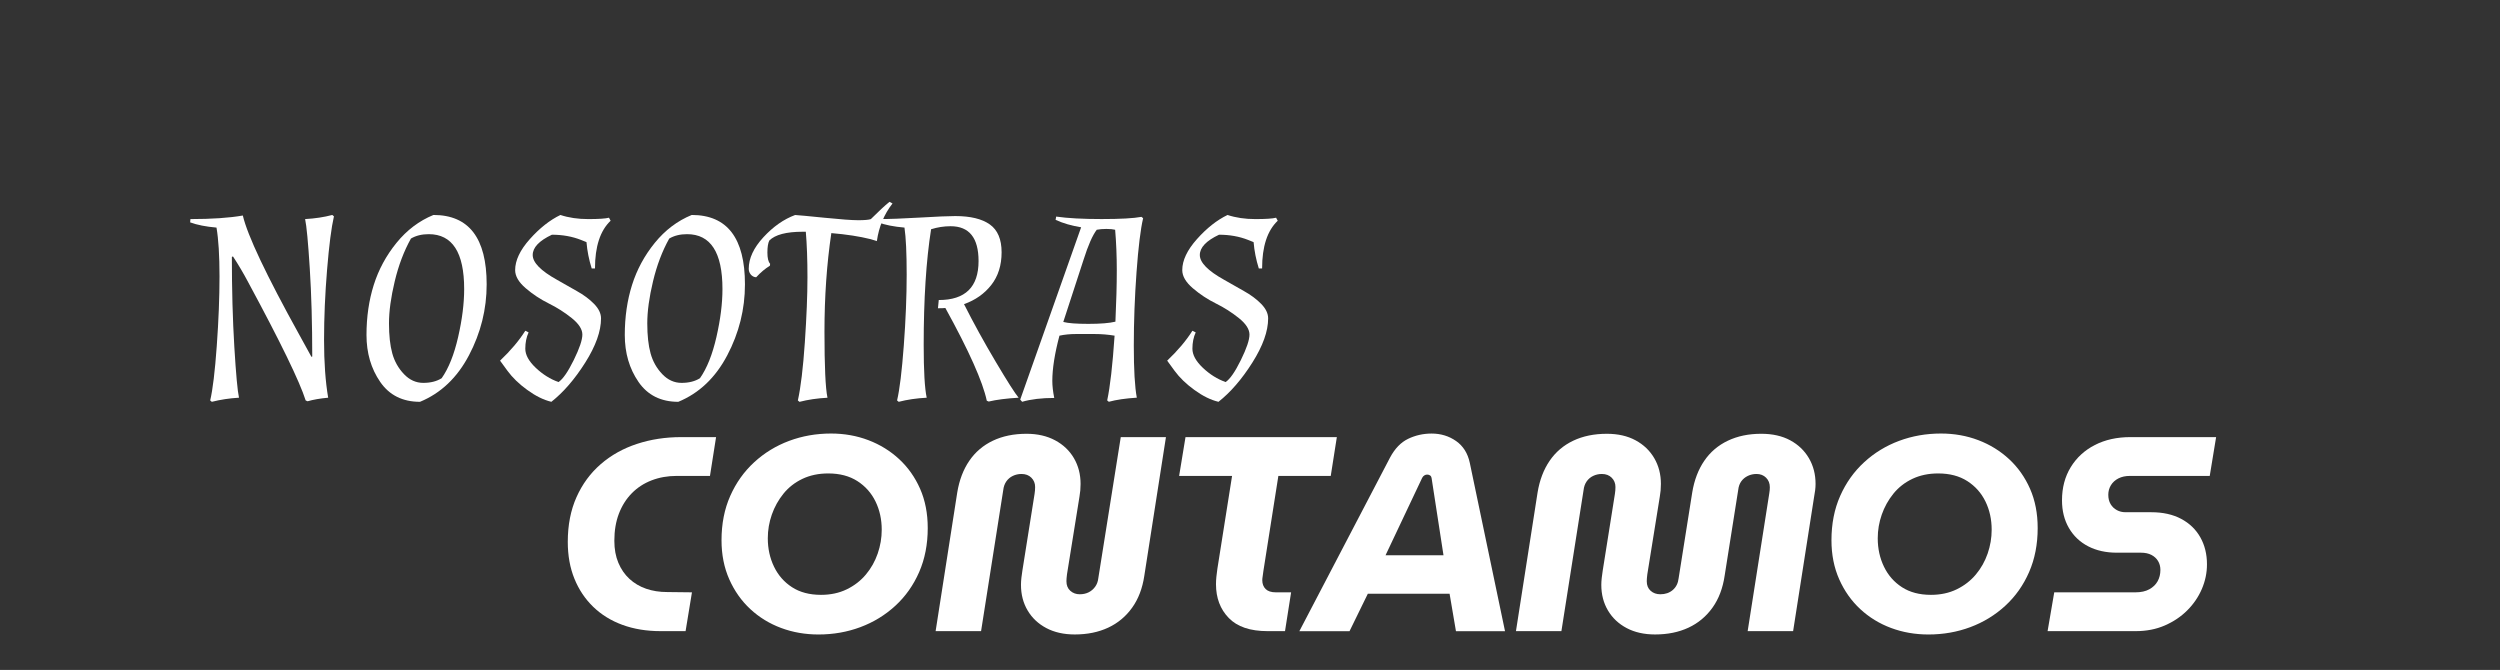
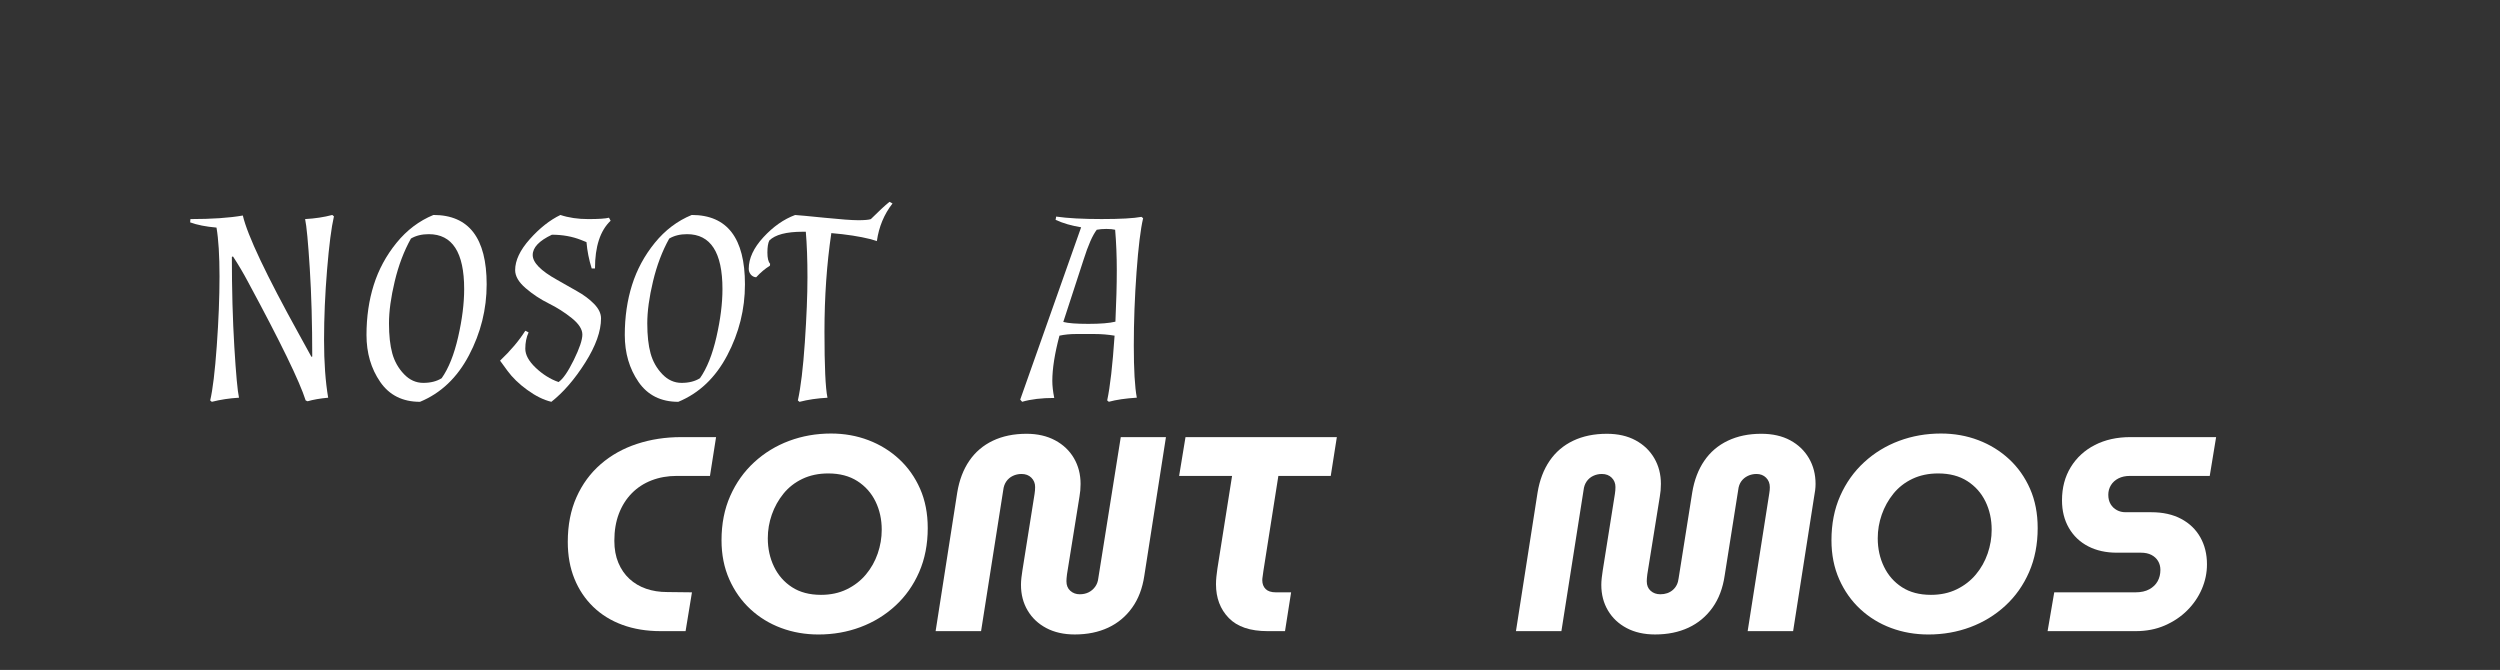
<svg xmlns="http://www.w3.org/2000/svg" width="248.148mm" height="66.496mm" viewBox="0 0 248.148 66.496" version="1.1" id="svg393">
  <rect x="0" y="0" width="248.148" height="66.496" fill="#333333" stroke="none" />
  <defs id="defs387" />
-   <rect style="fill:none;stroke-width:0.4;stop-color:#000000" id="rect370" width="248.148" height="66.496" x="7.7636719e-07" y="4.1308596e-07" />
  <g id="g174" transform="matrix(0.353,0,0,-0.353,32.465,26.771)" style="fill:#ffffff">
    <path d="m 0,0 c -0.566,-6.866 -0.849,-13.45 -0.849,-19.75 0,-6.301 0.386,-11.715 1.158,-16.24 -2.264,-0.205 -4.193,-0.54 -5.787,-1.003 l -0.54,0.231 c -1.697,5.349 -7.072,16.407 -16.124,33.175 -1.388,2.623 -2.829,5.065 -4.32,7.329 l -0.309,-0.154 c 0,-9.208 0.231,-17.643 0.694,-25.306 0.463,-7.664 0.9,-12.421 1.312,-14.272 -2.675,-0.155 -5.221,-0.54 -7.638,-1.157 l -0.463,0.385 c 0.72,3.034 1.337,8.14 1.852,15.315 0.514,7.175 0.771,13.693 0.771,19.557 0,5.864 -0.283,10.441 -0.848,13.733 -2.984,0.257 -5.452,0.745 -7.407,1.466 l 0.078,0.925 c 6.017,0 10.928,0.334 14.735,1.003 1.285,-5.554 6.583,-16.741 15.893,-33.56 l 3.395,-6.172 0.231,0.077 c 0,9.154 -0.231,17.409 -0.694,24.766 -0.463,7.354 -0.901,11.983 -1.312,13.886 2.777,0.155 5.323,0.54 7.638,1.158 L 1.929,15.006 C 1.208,11.868 0.565,6.866 0,0" style="fill:#ffffff;fill-opacity:1;fill-rule:nonzero;stroke:none" id="path176" />
  </g>
  <g id="g178" transform="matrix(0.353,0,0,-0.353,46.073,28.69)" style="fill:#ffffff">
    <path d="m 0,0 c 0,10.286 -3.317,15.43 -9.952,15.43 -1.956,0 -3.626,-0.412 -5.015,-1.235 -1.955,-3.498 -3.472,-7.497 -4.552,-11.997 -1.08,-4.501 -1.62,-8.448 -1.62,-11.843 0,-3.394 0.308,-6.209 0.926,-8.447 0.617,-2.237 1.709,-4.179 3.278,-5.825 1.569,-1.646 3.382,-2.469 5.44,-2.469 2.056,0 3.78,0.437 5.169,1.312 1.954,2.777 3.497,6.635 4.629,11.572 C -0.566,-8.564 0,-4.064 0,0 m -23.608,-26.115 c -2.572,3.728 -3.857,8.126 -3.857,13.192 0,5.066 0.681,9.759 2.044,14.08 1.362,4.321 3.497,8.267 6.403,11.842 2.906,3.574 6.366,6.185 10.377,7.831 9.978,0 14.967,-6.507 14.967,-19.518 0,-6.997 -1.659,-13.644 -4.976,-19.944 -3.317,-6.301 -7.908,-10.66 -13.771,-13.077 -4.887,0 -8.616,1.863 -11.187,5.594" style="fill:#ffffff;fill-opacity:1;fill-rule:nonzero;stroke:none" id="path180" />
  </g>
  <g id="g182" transform="matrix(0.353,0,0,-0.353,55.273,27.764)" style="fill:#ffffff">
    <path d="m 0,0 c 1.852,-1.08 3.729,-2.148 5.632,-3.202 1.902,-1.055 3.51,-2.251 4.822,-3.588 1.311,-1.338 1.967,-2.7 1.967,-4.089 0,-3.6 -1.479,-7.741 -4.436,-12.421 -2.959,-4.68 -6.133,-8.358 -9.528,-11.032 -2.161,0.515 -4.411,1.62 -6.751,3.317 -2.341,1.698 -4.205,3.497 -5.593,5.401 l -2.083,2.854 c 2.982,2.828 5.348,5.632 7.097,8.409 l 0.926,-0.462 c -0.617,-1.338 -0.926,-2.868 -0.926,-4.59 0,-1.724 0.977,-3.511 2.932,-5.363 1.954,-1.851 4.089,-3.189 6.404,-4.011 1.234,0.822 2.662,2.88 4.282,6.172 1.62,3.291 2.43,5.682 2.43,7.174 0,1.492 -0.991,3.035 -2.97,4.629 -1.981,1.594 -4.142,2.971 -6.481,4.128 -2.341,1.157 -4.501,2.584 -6.481,4.282 -1.98,1.698 -2.97,3.395 -2.97,5.092 0,2.726 1.375,5.632 4.127,8.718 2.751,3.086 5.619,5.349 8.603,6.789 2.314,-0.771 4.924,-1.157 7.83,-1.157 2.906,0 4.848,0.128 5.825,0.386 l 0.463,-0.849 C 12.189,13.81 10.724,9.335 10.724,3.163 H 9.798 C 9.026,5.632 8.537,8.101 8.332,10.569 L 6.789,11.187 C 4.32,12.163 1.593,12.652 -1.389,12.652 -4.99,10.955 -6.79,9.052 -6.79,6.943 -6.79,4.833 -4.527,2.519 0,0" style="fill:#ffffff;fill-opacity:1;fill-rule:nonzero;stroke:none" id="path184" />
  </g>
  <g id="g186" transform="matrix(0.353,0,0,-0.353,71.711,28.69)" style="fill:#ffffff">
    <path d="m 0,0 c 0,10.286 -3.317,15.43 -9.952,15.43 -1.956,0 -3.626,-0.412 -5.015,-1.235 -1.955,-3.498 -3.472,-7.497 -4.552,-11.997 -1.08,-4.501 -1.62,-8.448 -1.62,-11.843 0,-3.394 0.308,-6.209 0.926,-8.447 0.617,-2.237 1.709,-4.179 3.278,-5.825 1.569,-1.646 3.382,-2.469 5.44,-2.469 2.056,0 3.78,0.437 5.169,1.312 1.954,2.777 3.497,6.635 4.629,11.572 C -0.566,-8.564 0,-4.064 0,0 m -23.608,-26.115 c -2.572,3.728 -3.857,8.126 -3.857,13.192 0,5.066 0.681,9.759 2.044,14.08 1.362,4.321 3.497,8.267 6.403,11.842 2.906,3.574 6.366,6.185 10.377,7.831 9.978,0 14.967,-6.507 14.967,-19.518 0,-6.997 -1.659,-13.644 -4.976,-19.944 -3.317,-6.301 -7.908,-10.66 -13.771,-13.077 -4.887,0 -8.616,1.863 -11.187,5.594" style="fill:#ffffff;fill-opacity:1;fill-rule:nonzero;stroke:none" id="path188" />
  </g>
  <g id="g190" transform="matrix(0.353,0,0,-0.353,81.836,21.613)" style="fill:#ffffff">
    <path d="m 0,0 c 4.577,-0.463 7.74,-0.694 9.489,-0.694 1.748,0 2.932,0.102 3.549,0.308 2.16,2.16 3.908,3.781 5.246,4.861 L 19.133,4.012 C 16.767,0.977 15.301,-2.546 14.735,-6.558 l -1.774,0.54 C 9.875,-5.246 6.197,-4.681 1.929,-4.32 0.643,-13.013 0,-22.246 0,-32.018 0,-41.79 0.282,-47.987 0.849,-50.61 c -2.882,-0.155 -5.505,-0.54 -7.87,-1.158 l -0.463,0.386 c 0.822,3.703 1.478,9.154 1.967,16.356 0.489,7.2 0.734,13.295 0.734,18.285 0,4.988 -0.155,9.258 -0.464,12.806 h -0.848 c -4.629,0 -7.767,-0.823 -9.412,-2.468 -0.361,-0.721 -0.54,-1.852 -0.54,-3.395 0,-1.543 0.256,-2.598 0.771,-3.163 l -0.077,-0.54 c -1.286,-0.771 -2.572,-1.852 -3.857,-3.24 -0.618,0.05 -1.119,0.308 -1.505,0.771 -0.386,0.463 -0.578,1.003 -0.578,1.62 0,2.932 1.376,5.889 4.127,8.872 2.751,2.983 5.721,5.066 8.911,6.249 C -7.33,0.72 -4.579,0.463 0,0" style="fill:#ffffff;fill-opacity:1;fill-rule:nonzero;stroke:none" id="path192" />
  </g>
  <g id="g194" transform="matrix(0.353,0,0,-0.353,97.131,25.913)" style="fill:#ffffff">
-     <path d="m 0,0 c 0,6.531 -2.623,9.798 -7.869,9.798 -1.852,0 -3.678,-0.283 -5.478,-0.849 -1.389,-8.795 -2.083,-19.648 -2.083,-32.557 0,-7.252 0.282,-12.19 0.848,-14.813 -2.88,-0.154 -5.503,-0.54 -7.869,-1.157 l -0.463,0.386 c 0.72,3.034 1.351,8.177 1.891,15.429 0.54,7.252 0.81,13.9 0.81,19.944 0,6.043 -0.206,10.454 -0.618,13.231 -2.983,0.257 -5.452,0.745 -7.406,1.466 l 0.077,0.926 c 2.983,0 6.867,0.14 11.65,0.424 4.783,0.282 8.101,0.424 9.952,0.424 4.269,0 7.509,-0.785 9.721,-2.353 2.211,-1.57 3.317,-4.179 3.317,-7.83 0,-3.654 -0.964,-6.712 -2.893,-9.181 -1.928,-2.469 -4.487,-4.27 -7.676,-5.401 2.674,-5.298 5.644,-10.699 8.911,-16.201 3.265,-5.504 5.412,-8.873 6.442,-10.107 -3.447,-0.205 -6.249,-0.565 -8.41,-1.08 l -0.54,0.231 c -1.131,5.349 -5.014,14.041 -11.649,26.077 -0.463,-0.052 -1.157,-0.078 -2.083,-0.078 l 0.231,2.315 C -3.729,-10.956 0,-7.305 0,0" style="fill:#ffffff;fill-opacity:1;fill-rule:nonzero;stroke:none" id="path196" />
-   </g>
+     </g>
  <g id="g198" transform="matrix(0.353,0,0,-0.353,105.541,31.956)" style="fill:#ffffff">
    <path d="m 0,0 c 1.337,-0.36 3.69,-0.54 7.06,-0.54 3.367,0 5.901,0.205 7.599,0.617 0.257,5.555 0.385,10.351 0.385,14.389 0,4.037 -0.154,7.856 -0.462,11.457 -0.618,0.154 -1.441,0.231 -2.469,0.231 -1.03,0 -1.929,-0.077 -2.7,-0.231 C 8.229,24.38 6.994,21.576 5.709,17.514 Z m 14.427,-3.857 c -1.851,0.308 -3.716,0.462 -5.593,0.462 H 3.549 c -1.647,0 -3.19,-0.154 -4.629,-0.462 -1.338,-5.041 -2.006,-9.285 -2.006,-12.73 0,-1.389 0.18,-2.983 0.54,-4.783 -3.549,0 -6.558,-0.359 -9.026,-1.08 l -0.54,0.617 17.127,48.45 C 2.392,27.028 0,27.723 -2.16,28.7 l 0.154,0.926 c 3.24,-0.463 7.496,-0.694 12.769,-0.694 5.271,0 9.013,0.205 11.225,0.617 l 0.463,-0.386 C 21.73,26.128 21.113,21.088 20.599,14.042 20.084,6.994 19.828,0.09 19.828,-6.673 c 0,-6.764 0.282,-11.638 0.848,-14.62 -3.189,-0.205 -5.812,-0.591 -7.869,-1.157 l -0.463,0.386 c 0.823,3.805 1.517,9.875 2.083,18.207" style="fill:#ffffff;fill-opacity:1;fill-rule:nonzero;stroke:none" id="path200" />
  </g>
  <g id="g202" transform="matrix(0.353,0,0,-0.353,121.49,27.764)" style="fill:#ffffff">
-     <path d="m 0,0 c 1.852,-1.08 3.729,-2.148 5.632,-3.202 1.902,-1.055 3.51,-2.251 4.822,-3.588 1.311,-1.338 1.967,-2.7 1.967,-4.089 0,-3.6 -1.479,-7.741 -4.436,-12.421 -2.959,-4.68 -6.133,-8.358 -9.528,-11.032 -2.161,0.515 -4.411,1.62 -6.751,3.317 -2.341,1.698 -4.205,3.497 -5.593,5.401 l -2.083,2.854 c 2.982,2.828 5.348,5.632 7.097,8.409 l 0.926,-0.462 c -0.617,-1.338 -0.926,-2.868 -0.926,-4.59 0,-1.724 0.977,-3.511 2.932,-5.363 1.954,-1.851 4.089,-3.189 6.404,-4.011 1.234,0.822 2.662,2.88 4.282,6.172 1.62,3.291 2.43,5.682 2.43,7.174 0,1.492 -0.991,3.035 -2.97,4.629 -1.981,1.594 -4.142,2.971 -6.481,4.128 -2.341,1.157 -4.501,2.584 -6.481,4.282 -1.98,1.698 -2.97,3.395 -2.97,5.092 0,2.726 1.375,5.632 4.127,8.718 2.751,3.086 5.619,5.349 8.603,6.789 2.314,-0.771 4.924,-1.157 7.83,-1.157 2.906,0 4.848,0.128 5.825,0.386 l 0.463,-0.849 C 12.189,13.81 10.724,9.335 10.724,3.163 H 9.798 C 9.026,5.632 8.537,8.101 8.332,10.569 L 6.789,11.187 C 4.32,12.163 1.593,12.652 -1.389,12.652 -4.99,10.955 -6.79,9.052 -6.79,6.943 -6.79,4.833 -4.527,2.519 0,0" style="fill:#ffffff;fill-opacity:1;fill-rule:nonzero;stroke:none" id="path204" />
-   </g>
+     </g>
  <g id="g206" transform="matrix(0.353,0,0,-0.353,65.574,62.646)" style="fill:#ffffff">
    <path d="m 0,0 c -3.949,0 -7.521,0.585 -10.717,1.754 -3.195,1.169 -5.936,2.856 -8.222,5.065 -2.287,2.208 -4.053,4.845 -5.3,7.911 -1.247,3.066 -1.871,6.521 -1.871,10.367 0,4.727 0.818,8.924 2.455,12.587 1.637,3.663 3.909,6.754 6.82,9.274 2.91,2.521 6.3,4.416 10.171,5.69 3.871,1.273 8.015,1.91 12.432,1.91 h 9.82 L 13.873,43.646 H 4.521 c -2.547,0 -4.898,-0.417 -7.054,-1.247 -2.157,-0.832 -4.014,-2.04 -5.572,-3.625 -1.56,-1.585 -2.768,-3.495 -3.625,-5.728 -0.857,-2.234 -1.286,-4.78 -1.286,-7.638 0,-2.338 0.376,-4.403 1.13,-6.196 0.753,-1.792 1.793,-3.3 3.118,-4.521 1.325,-1.221 2.884,-2.143 4.676,-2.766 1.793,-0.624 3.78,-0.936 5.963,-0.936 L 8.807,10.911 7.015,0 Z" style="fill:#ffffff;fill-opacity:1;fill-rule:nonzero;stroke:none" id="path208" />
  </g>
  <g id="g210" transform="matrix(0.353,0,0,-0.353,81.494,59.044)" style="fill:#ffffff">
    <path d="m 0,0 c 2.701,0 5.117,0.519 7.249,1.559 2.129,1.039 3.922,2.428 5.377,4.17 1.455,1.74 2.559,3.702 3.313,5.884 0.752,2.182 1.13,4.416 1.13,6.702 0,2.911 -0.585,5.56 -1.754,7.951 -1.169,2.389 -2.871,4.298 -5.105,5.728 -2.234,1.429 -4.962,2.144 -8.183,2.144 -2.703,0 -5.119,-0.507 -7.249,-1.52 -2.131,-1.014 -3.91,-2.404 -5.339,-4.17 -1.429,-1.767 -2.521,-3.729 -3.273,-5.885 -0.754,-2.156 -1.13,-4.377 -1.13,-6.664 0,-2.91 0.585,-5.572 1.754,-7.988 1.168,-2.416 2.856,-4.339 5.065,-5.767 C -5.937,0.714 -3.222,0 0,0 m -0.701,-11.146 c -3.741,0 -7.249,0.612 -10.522,1.833 -3.274,1.219 -6.157,2.987 -8.652,5.299 -2.493,2.312 -4.469,5.105 -5.923,8.378 -1.455,3.274 -2.182,6.938 -2.182,10.99 0,4.625 0.818,8.781 2.455,12.47 1.637,3.689 3.883,6.846 6.742,9.47 2.857,2.623 6.13,4.624 9.82,6.002 3.689,1.376 7.611,2.064 11.769,2.064 3.741,0 7.248,-0.623 10.522,-1.87 3.273,-1.247 6.157,-3.027 8.651,-5.339 2.494,-2.312 4.455,-5.092 5.885,-8.339 1.428,-3.248 2.143,-6.924 2.143,-11.029 0,-4.572 -0.806,-8.703 -2.416,-12.391 -1.612,-3.691 -3.846,-6.847 -6.703,-9.47 -2.858,-2.625 -6.132,-4.626 -9.821,-6.002 -3.69,-1.376 -7.612,-2.066 -11.768,-2.066" style="fill:#ffffff;fill-opacity:1;fill-rule:nonzero;stroke:none" id="path212" />
  </g>
  <g id="g214" transform="matrix(0.353,0,0,-0.353,106.679,62.976)" style="fill:#ffffff">
    <path d="m 0,0 c -3.066,0 -5.729,0.599 -7.989,1.793 -2.26,1.194 -4.014,2.845 -5.261,4.949 -1.247,2.105 -1.87,4.507 -1.87,7.209 0,0.624 0.038,1.286 0.117,1.987 0.078,0.703 0.168,1.365 0.273,1.989 l 3.429,21.589 c 0.051,0.311 0.09,0.635 0.116,0.974 0.026,0.337 0.039,0.662 0.039,0.974 0,1.039 -0.35,1.91 -1.052,2.611 -0.701,0.701 -1.624,1.052 -2.766,1.052 -0.885,0 -1.703,-0.183 -2.455,-0.545 -0.754,-0.364 -1.365,-0.885 -1.832,-1.56 -0.468,-0.675 -0.754,-1.48 -0.857,-2.416 l -6.236,-39.67 h -12.781 l 6.079,38.969 c 0.571,3.481 1.701,6.455 3.39,8.924 1.688,2.468 3.897,4.352 6.625,5.65 2.728,1.299 5.884,1.95 9.469,1.95 3.066,0 5.741,-0.612 8.028,-1.832 2.286,-1.222 4.053,-2.898 5.3,-5.028 C 1.013,47.438 1.637,45.022 1.637,42.321 1.637,41.698 1.61,41.087 1.559,40.49 1.506,39.892 1.428,39.308 1.325,38.736 L -2.183,16.913 c -0.052,-0.416 -0.091,-0.779 -0.116,-1.091 -0.027,-0.312 -0.039,-0.598 -0.039,-0.857 0,-1.144 0.362,-2.04 1.091,-2.69 0.727,-0.65 1.61,-0.973 2.65,-0.973 0.935,0 1.765,0.181 2.494,0.545 0.727,0.363 1.337,0.882 1.832,1.559 0.493,0.674 0.791,1.481 0.896,2.416 l 6.313,39.671 h 12.704 l -6.08,-38.97 C 19.042,12.989 17.899,9.988 16.133,7.521 14.366,5.053 12.12,3.183 9.392,1.91 6.664,0.637 3.533,0 0,0" style="fill:#ffffff;fill-opacity:1;fill-rule:nonzero;stroke:none" id="path216" />
  </g>
  <g id="g218" transform="matrix(0.353,0,0,-0.353,125.816,62.646)" style="fill:#ffffff">
    <path d="m 0,0 c -4.885,0 -8.522,1.233 -10.912,3.702 -2.39,2.467 -3.585,5.624 -3.585,9.47 0,0.726 0.039,1.454 0.117,2.182 0.078,0.727 0.168,1.455 0.273,2.182 l 4.13,26.11 h -14.886 l 1.793,10.912 H 19.485 L 17.77,43.646 H 3.04 L -1.169,16.913 c -0.053,-0.52 -0.117,-1.001 -0.195,-1.442 -0.078,-0.442 -0.117,-0.819 -0.117,-1.13 0,-1.04 0.312,-1.87 0.935,-2.494 0.624,-0.623 1.585,-0.936 2.884,-0.936 H 6.625 L 4.91,0 Z" style="fill:#ffffff;fill-opacity:1;fill-rule:nonzero;stroke:none" id="path220" />
  </g>
  <g id="g222" transform="matrix(0.353,0,0,-0.353,137.529,55.112)" style="fill:#ffffff">
-     <path d="m 0,0 h 16.29 l -3.352,21.745 c -0.052,0.312 -0.195,0.546 -0.429,0.701 -0.234,0.157 -0.507,0.235 -0.818,0.235 -0.261,0 -0.52,-0.078 -0.779,-0.235 -0.261,-0.155 -0.468,-0.389 -0.624,-0.701 z m -24.239,-21.355 25.486,48.79 c 1.351,2.544 3.052,4.312 5.105,5.299 2.052,0.987 4.248,1.481 6.586,1.481 2.598,0 4.896,-0.701 6.897,-2.104 2,-1.403 3.286,-3.456 3.858,-6.157 l 9.899,-47.309 H 19.796 l -1.792,10.521 H -4.988 l -5.144,-10.521 z" style="fill:#ffffff;fill-opacity:1;fill-rule:nonzero;stroke:none" id="path224" />
-   </g>
+     </g>
  <g id="g226" transform="matrix(0.353,0,0,-0.353,164.282,62.976)" style="fill:#ffffff">
    <path d="m 0,0 c -3.066,0 -5.729,0.599 -7.989,1.793 -2.26,1.194 -4.014,2.845 -5.261,4.949 -1.247,2.105 -1.87,4.507 -1.87,7.209 0,0.571 0.038,1.221 0.117,1.949 0.078,0.727 0.168,1.403 0.273,2.027 l 3.429,21.589 c 0.051,0.311 0.09,0.635 0.116,0.974 0.026,0.337 0.039,0.662 0.039,0.974 0,1.039 -0.35,1.91 -1.052,2.611 -0.701,0.701 -1.624,1.052 -2.766,1.052 -0.885,0 -1.703,-0.183 -2.455,-0.545 -0.754,-0.364 -1.365,-0.885 -1.832,-1.56 -0.468,-0.675 -0.754,-1.48 -0.857,-2.416 l -6.236,-39.67 h -12.781 l 6.079,38.969 c 0.571,3.481 1.701,6.455 3.39,8.924 1.688,2.468 3.897,4.352 6.625,5.65 2.728,1.299 5.884,1.95 9.469,1.95 3.118,0 5.807,-0.612 8.067,-1.832 2.261,-1.222 4.014,-2.898 5.261,-5.028 C 1.013,47.438 1.637,45.022 1.637,42.321 1.637,41.698 1.61,41.087 1.559,40.49 1.506,39.892 1.428,39.308 1.325,38.736 L -2.183,16.913 c -0.052,-0.416 -0.091,-0.779 -0.116,-1.091 -0.027,-0.312 -0.039,-0.598 -0.039,-0.857 0,-1.144 0.362,-2.04 1.091,-2.69 0.727,-0.65 1.637,-0.973 2.728,-0.973 1.403,0 2.572,0.401 3.507,1.208 0.935,0.804 1.481,1.909 1.637,3.312 l 3.819,24.083 c 0.571,3.481 1.701,6.455 3.39,8.924 1.688,2.468 3.897,4.352 6.625,5.65 2.728,1.299 5.857,1.95 9.392,1.95 3.169,0 5.884,-0.612 8.145,-1.832 2.259,-1.222 4.013,-2.898 5.26,-5.028 1.247,-2.131 1.871,-4.547 1.871,-7.248 0,-0.572 -0.039,-1.169 -0.117,-1.793 -0.078,-0.623 -0.169,-1.195 -0.273,-1.714 L 38.814,0.936 H 26.032 l 6.079,38.736 c 0.051,0.259 0.09,0.557 0.117,0.895 0.025,0.338 0.039,0.611 0.039,0.819 0,1.092 -0.351,1.988 -1.052,2.689 -0.702,0.701 -1.598,1.052 -2.689,1.052 -0.884,0 -1.703,-0.183 -2.455,-0.545 -0.754,-0.364 -1.364,-0.871 -1.832,-1.52 -0.468,-0.651 -0.754,-1.442 -0.857,-2.377 L 19.562,16.523 C 19.042,12.989 17.899,9.988 16.133,7.521 14.366,5.053 12.12,3.183 9.392,1.91 6.664,0.637 3.533,0 0,0" style="fill:#ffffff;fill-opacity:1;fill-rule:nonzero;stroke:none" id="path228" />
  </g>
  <g id="g230" transform="matrix(0.353,0,0,-0.353,191.666,59.044)" style="fill:#ffffff">
    <path d="m 0,0 c 2.701,0 5.117,0.519 7.249,1.559 2.129,1.039 3.922,2.428 5.377,4.17 1.455,1.74 2.559,3.702 3.313,5.884 0.752,2.182 1.13,4.416 1.13,6.702 0,2.911 -0.585,5.56 -1.754,7.951 -1.169,2.389 -2.871,4.298 -5.105,5.728 -2.234,1.429 -4.962,2.144 -8.183,2.144 -2.703,0 -5.119,-0.507 -7.249,-1.52 -2.131,-1.014 -3.91,-2.404 -5.339,-4.17 -1.429,-1.767 -2.521,-3.729 -3.273,-5.885 -0.754,-2.156 -1.13,-4.377 -1.13,-6.664 0,-2.91 0.585,-5.572 1.754,-7.988 1.168,-2.416 2.856,-4.339 5.065,-5.767 C -5.937,0.714 -3.222,0 0,0 m -0.701,-11.146 c -3.741,0 -7.249,0.612 -10.522,1.833 -3.274,1.219 -6.157,2.987 -8.652,5.299 -2.493,2.312 -4.469,5.105 -5.923,8.378 -1.455,3.274 -2.182,6.938 -2.182,10.99 0,4.625 0.818,8.781 2.455,12.47 1.637,3.689 3.883,6.846 6.742,9.47 2.857,2.623 6.13,4.624 9.82,6.002 3.689,1.376 7.611,2.064 11.769,2.064 3.741,0 7.248,-0.623 10.522,-1.87 3.273,-1.247 6.157,-3.027 8.651,-5.339 2.494,-2.312 4.455,-5.092 5.885,-8.339 1.428,-3.248 2.143,-6.924 2.143,-11.029 0,-4.572 -0.806,-8.703 -2.416,-12.391 -1.612,-3.691 -3.846,-6.847 -6.703,-9.47 -2.858,-2.625 -6.132,-4.626 -9.821,-6.002 -3.69,-1.376 -7.612,-2.066 -11.768,-2.066" style="fill:#ffffff;fill-opacity:1;fill-rule:nonzero;stroke:none" id="path232" />
  </g>
  <g id="g234" transform="matrix(0.353,0,0,-0.353,203.242,62.646)" style="fill:#ffffff">
    <path d="m 0,0 1.871,10.911 h 22.836 c 1.559,0 2.857,0.285 3.897,0.858 1.039,0.571 1.818,1.325 2.338,2.26 0.519,0.936 0.779,1.999 0.779,3.196 0,0.935 -0.221,1.765 -0.662,2.494 -0.442,0.726 -1.066,1.298 -1.871,1.715 -0.806,0.415 -1.78,0.623 -2.922,0.623 h -6.781 c -3.067,0 -5.756,0.596 -8.067,1.793 -2.313,1.194 -4.119,2.909 -5.417,5.143 -1.299,2.234 -1.948,4.833 -1.948,7.794 0,3.533 0.818,6.638 2.455,9.315 1.637,2.674 3.897,4.753 6.781,6.234 2.883,1.481 6.221,2.222 10.015,2.222 H 47.387 L 45.595,43.646 H 23.148 c -1.247,0 -2.326,-0.234 -3.234,-0.702 -0.91,-0.467 -1.612,-1.104 -2.105,-1.909 -0.494,-0.806 -0.74,-1.702 -0.74,-2.689 0,-1.039 0.22,-1.923 0.662,-2.65 0.441,-0.728 1.026,-1.286 1.754,-1.675 0.727,-0.39 1.532,-0.585 2.416,-0.585 h 7.248 c 3.274,0 6.08,-0.623 8.418,-1.871 2.338,-1.247 4.131,-2.974 5.378,-5.182 1.246,-2.209 1.87,-4.742 1.87,-7.6 0,-2.39 -0.481,-4.703 -1.442,-6.936 C 42.411,9.612 41.047,7.611 39.281,5.846 37.515,4.078 35.41,2.662 32.968,1.598 30.525,0.532 27.797,0 24.785,0 Z" style="fill:#ffffff;fill-opacity:1;fill-rule:nonzero;stroke:none" id="path236" />
  </g>
</svg>